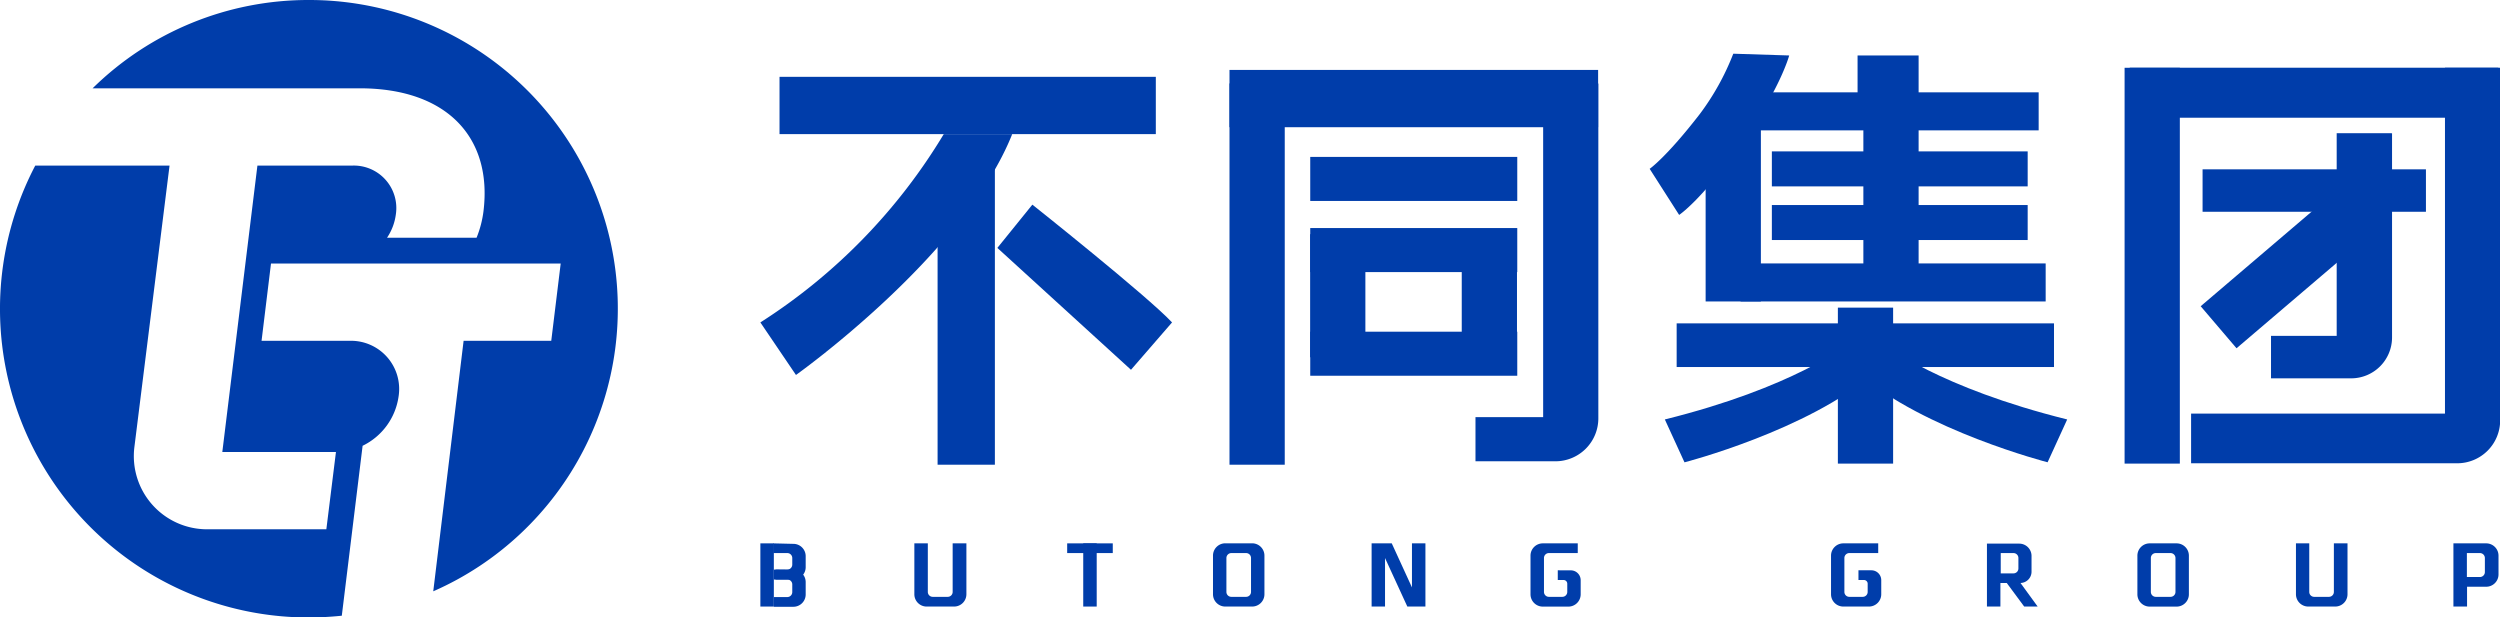
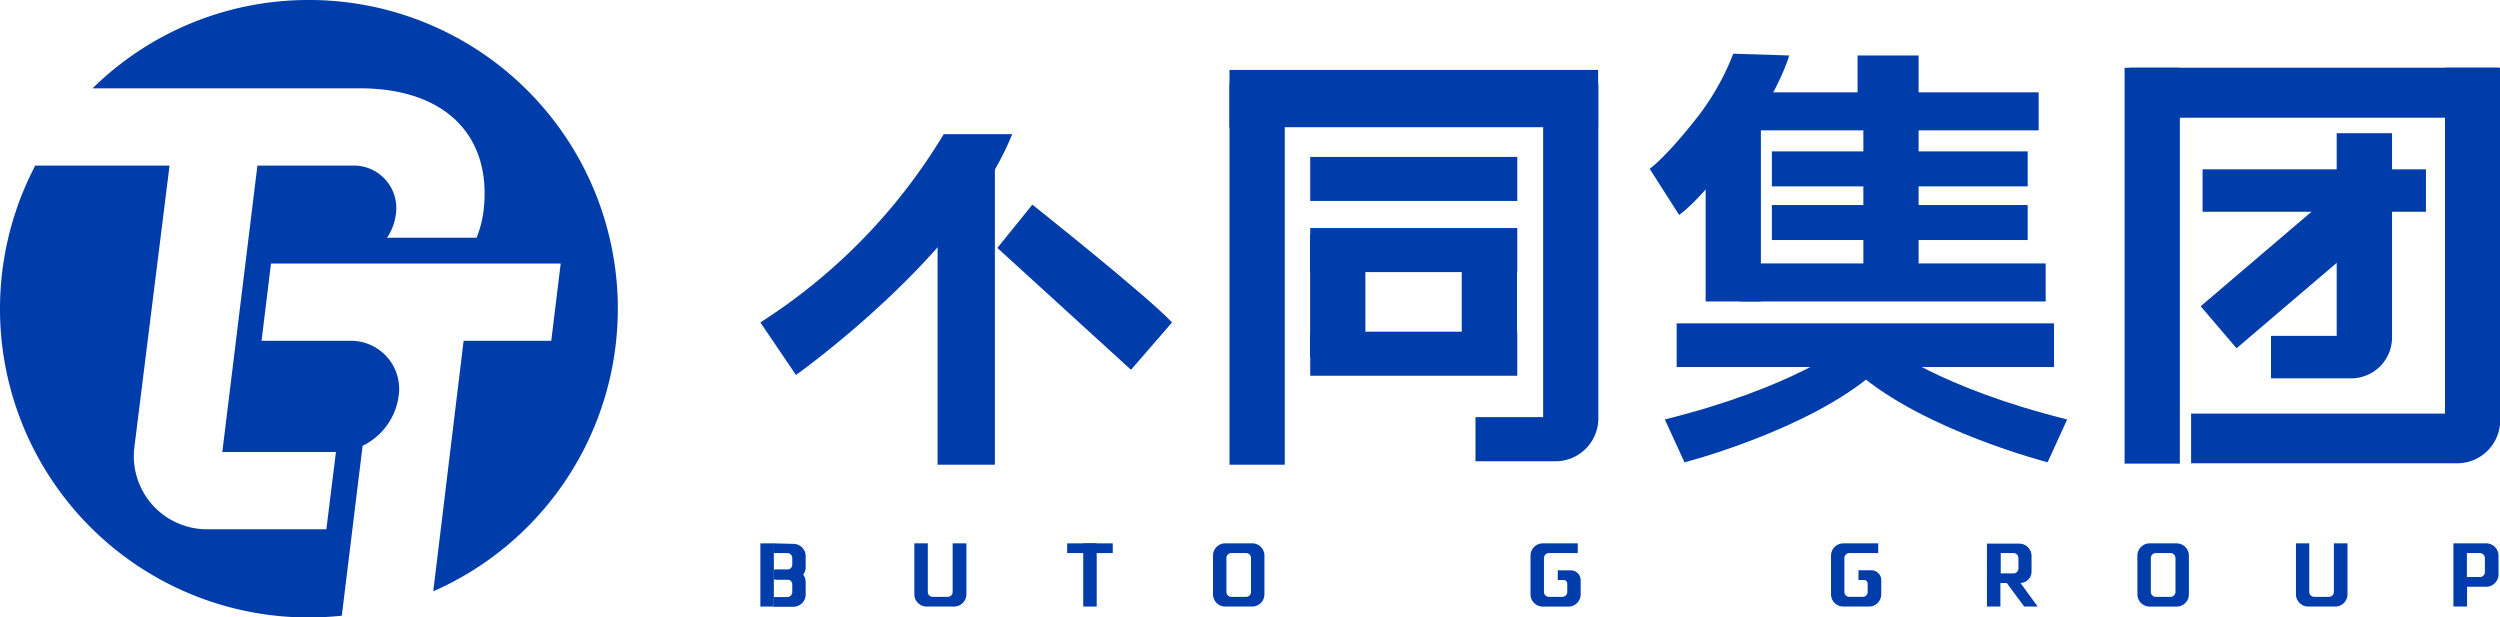
<svg xmlns="http://www.w3.org/2000/svg" viewBox="0 0 452.97 111.86">
  <defs>
    <style>.cls-1{fill:#003daa;}</style>
  </defs>
  <g id="图层_2" data-name="图层 2">
    <g id="图层_1-2" data-name="图层 1">
      <rect class="cls-1" x="137.77" y="98.45" width="2.44" height="11.45" />
      <path class="cls-1" d="M140.1,98.45v1.76h2.55a.9.9,0,0,1,.9.9v1.19a.9.9,0,0,1-.9.9h-2.14V105h3.24a2.23,2.23,0,0,0,2.23-2.23v-2a2.23,2.23,0,0,0-2.23-2.23Z" />
      <path class="cls-1" d="M140.21,103.2V105h2.44a.89.89,0,0,1,.9.89v1.39a.9.9,0,0,1-.9.9h-2.44v1.76h3.54a2.23,2.23,0,0,0,2.23-2.23v-2.24a2.23,2.23,0,0,0-2.23-2.23Z" />
      <path class="cls-1" d="M172.61,98.45v8.8a.89.89,0,0,1-.89.89H169a.89.89,0,0,1-.89-.89v-8.8h-2.44v9.22A2.23,2.23,0,0,0,168,109.9h4.86a2.23,2.23,0,0,0,2.24-2.23V98.45Z" />
      <path class="cls-1" d="M422.87,98.45v8.8a.89.89,0,0,1-.9.89H419.3a.89.89,0,0,1-.89-.89v-8.8H416v9.22a2.23,2.23,0,0,0,2.23,2.23h4.87a2.23,2.23,0,0,0,2.24-2.23V98.45Z" />
-       <polygon class="cls-1" points="255.83 98.45 255.83 106.43 252.17 98.45 250.95 98.45 249.73 98.45 248.52 98.45 248.52 109.9 250.95 109.9 250.95 101.11 254.99 109.9 255.83 109.9 257.42 109.9 258.27 109.9 258.27 98.45 255.83 98.45" />
      <path class="cls-1" d="M282.25,103.33v1.76h1.05a.67.67,0,0,1,.67.67v1.49a.89.89,0,0,1-.9.89h-2.43a.89.89,0,0,1-.89-.89v-6.14a.89.89,0,0,1,.89-.9h5.23V98.45h-6.33a2.23,2.23,0,0,0-2.23,2.23v7a2.23,2.23,0,0,0,2.23,2.23h4.63a2.23,2.23,0,0,0,2.23-2.23v-2.55a1.79,1.79,0,0,0-1.78-1.79Z" />
      <path class="cls-1" d="M336.73,103.33v1.76h1a.67.67,0,0,1,.67.67v1.49a.89.89,0,0,1-.89.89h-2.43a.89.89,0,0,1-.9-.89v-6.14a.9.9,0,0,1,.9-.9h5.23V98.45H334a2.23,2.23,0,0,0-2.24,2.23v7A2.23,2.23,0,0,0,334,109.9h4.63a2.23,2.23,0,0,0,2.23-2.23v-2.55a1.79,1.79,0,0,0-1.79-1.79Z" />
      <path class="cls-1" d="M366.76,109.9h2.44l-3.11-4.27h0a2.05,2.05,0,0,0,2-2v-2.9a2.23,2.23,0,0,0-2.23-2.23h-5.85V109.9h2.44v-4.27h1.15Zm-4.25-9.69h2.31a.89.89,0,0,1,.89.9V103a.89.89,0,0,1-.89.89h-2.31Z" />
      <path class="cls-1" d="M444.53,98.45V109.9H447v-3.59h3.46a2.23,2.23,0,0,0,2.24-2.23v-3.4a2.23,2.23,0,0,0-2.24-2.23Zm2.44,6.1v-4.34h2.36a.9.9,0,0,1,.9.9v2.54a.9.9,0,0,1-.9.9Z" />
      <path class="cls-1" d="M219.78,100.68v7A2.23,2.23,0,0,0,222,109.9h4.87a2.23,2.23,0,0,0,2.23-2.23v-7a2.23,2.23,0,0,0-2.23-2.23H222A2.23,2.23,0,0,0,219.78,100.68Zm2.43,6.57v-6.14a.9.9,0,0,1,.9-.9h2.67a.89.89,0,0,1,.89.9v6.14a.89.89,0,0,1-.89.89h-2.67A.89.89,0,0,1,222.21,107.25Z" />
      <path class="cls-1" d="M387.27,100.68v7a2.23,2.23,0,0,0,2.23,2.23h4.87a2.23,2.23,0,0,0,2.23-2.23v-7a2.23,2.23,0,0,0-2.23-2.23H389.5A2.23,2.23,0,0,0,387.27,100.68Zm2.44,6.57v-6.14a.89.89,0,0,1,.89-.9h2.67a.9.9,0,0,1,.9.9v6.14a.89.89,0,0,1-.9.89H390.6A.89.89,0,0,1,389.71,107.25Z" />
      <rect class="cls-1" x="196.27" y="98.45" width="2.44" height="11.45" />
      <rect class="cls-1" x="193.36" y="98.45" width="8.26" height="1.76" />
      <path class="cls-1" d="M55.93,0A55.75,55.75,0,0,0,16.78,16H65.16c15.93,0,24.08,9,22.44,22.29a19.07,19.07,0,0,1-1.25,4.78H70.13a9.86,9.86,0,0,0,1.59-4.2A7.7,7.7,0,0,0,63.92,30H46.64L40.28,81.9H60.87l-1.74,14H37.51A13.26,13.26,0,0,1,24.35,81l6.37-51H6.39a55.92,55.92,0,0,0,49.54,81.88,59,59,0,0,0,6-.32l3.77-30.79a11.76,11.76,0,0,0,6.52-8.94,8.73,8.73,0,0,0-8.83-10.08h-16l1.71-14h52.49l-1.71,14H84l-5.5,45.39A55.93,55.93,0,0,0,55.93,0Z" />
      <path class="cls-1" d="M324.18,10.05s-1.56,6-8.87,16.29c-7.15,10.07-11.07,12.6-11.07,12.6l-5.34-8.35s3-2.06,9.1-9.95a45.75,45.75,0,0,0,6.05-10.91Z" />
-       <rect class="cls-1" x="141.24" y="13.92" width="68.18" height="10.38" />
      <rect class="cls-1" x="222.77" y="12.67" width="66.79" height="10.38" />
      <rect class="cls-1" x="385.88" y="12.27" width="66.79" height="9.06" />
      <rect class="cls-1" x="399.08" y="30.68" width="40.47" height="7.69" />
      <rect class="cls-1" x="303.79" y="58.59" width="68.37" height="7.91" />
      <rect class="cls-1" x="315.37" y="16.73" width="54.01" height="6.89" />
      <rect class="cls-1" x="315.37" y="47.73" width="55.28" height="6.89" />
      <rect class="cls-1" x="321.04" y="27.43" width="46.35" height="6.34" />
      <rect class="cls-1" x="321.04" y="37.15" width="46.35" height="6.34" />
      <rect class="cls-1" x="237.4" y="28.43" width="37.51" height="7.98" />
      <rect class="cls-1" x="237.4" y="41.32" width="37.51" height="7.98" />
      <rect class="cls-1" x="237.4" y="60.1" width="37.51" height="7.98" />
      <rect class="cls-1" x="147.18" y="51.13" width="55.77" height="10.38" transform="translate(231.39 -118.75) rotate(90)" />
      <rect class="cls-1" x="193.23" y="44.66" width="69.08" height="10.01" transform="translate(277.44 -178.11) rotate(90)" />
      <rect class="cls-1" x="231.23" y="48.58" width="22.3" height="10.01" transform="translate(295.97 -188.8) rotate(90)" />
      <rect class="cls-1" x="258.71" y="48.58" width="22.3" height="10.01" transform="translate(323.44 -216.27) rotate(90)" />
      <path class="cls-1" d="M289.6,15.13h-10V75.58H267.34v8l14.49,0a7.78,7.78,0,0,0,7.77-7.78Z" />
      <rect class="cls-1" x="354.1" y="43.13" width="71.72" height="10.01" transform="translate(438.09 -341.82) rotate(90)" />
      <path class="cls-1" d="M423.38,24.13V60.86h-11.9v7.69H426a7.41,7.41,0,0,0,7.41-7.41v-37Z" />
      <rect class="cls-1" x="398.23" y="44.1" width="31.36" height="10.01" transform="translate(760.75 -182.05) rotate(139.55)" />
      <path class="cls-1" d="M443,12.27V74.94H397v9h48.24A7.78,7.78,0,0,0,453,76.21V12.27Z" />
      <rect class="cls-1" x="297.27" y="32.84" width="33.55" height="10.01" transform="translate(351.89 -276.2) rotate(90)" />
      <rect class="cls-1" x="328.13" y="30.56" width="28.99" height="10.01" transform="translate(378.19 -307.05) rotate(90)" />
-       <rect class="cls-1" x="323.87" y="64.86" width="28.26" height="10.01" transform="translate(407.87 -268.13) rotate(90)" />
      <rect class="cls-1" x="336.97" y="9.65" width="10.27" height="11.06" transform="translate(357.28 -326.92) rotate(90)" />
      <path class="cls-1" d="M137.77,58.42l6.45,9.52s30.4-21.58,39.18-43.64H171A104.09,104.09,0,0,1,137.77,58.42Z" />
      <path class="cls-1" d="M180.71,44.92l6.34-7.84s20.86,16.57,25.31,21.34L204.92,67Z" />
      <path class="cls-1" d="M301.65,76l3.56,7.77S327.57,78,339.62,67.53l-5.08-5S325,70.2,301.65,76Z" />
      <path class="cls-1" d="M374.55,76,371,83.76S348.62,78,336.57,67.53l5.08-5S351.23,70.2,374.55,76Z" />
    </g>
  </g>
</svg>